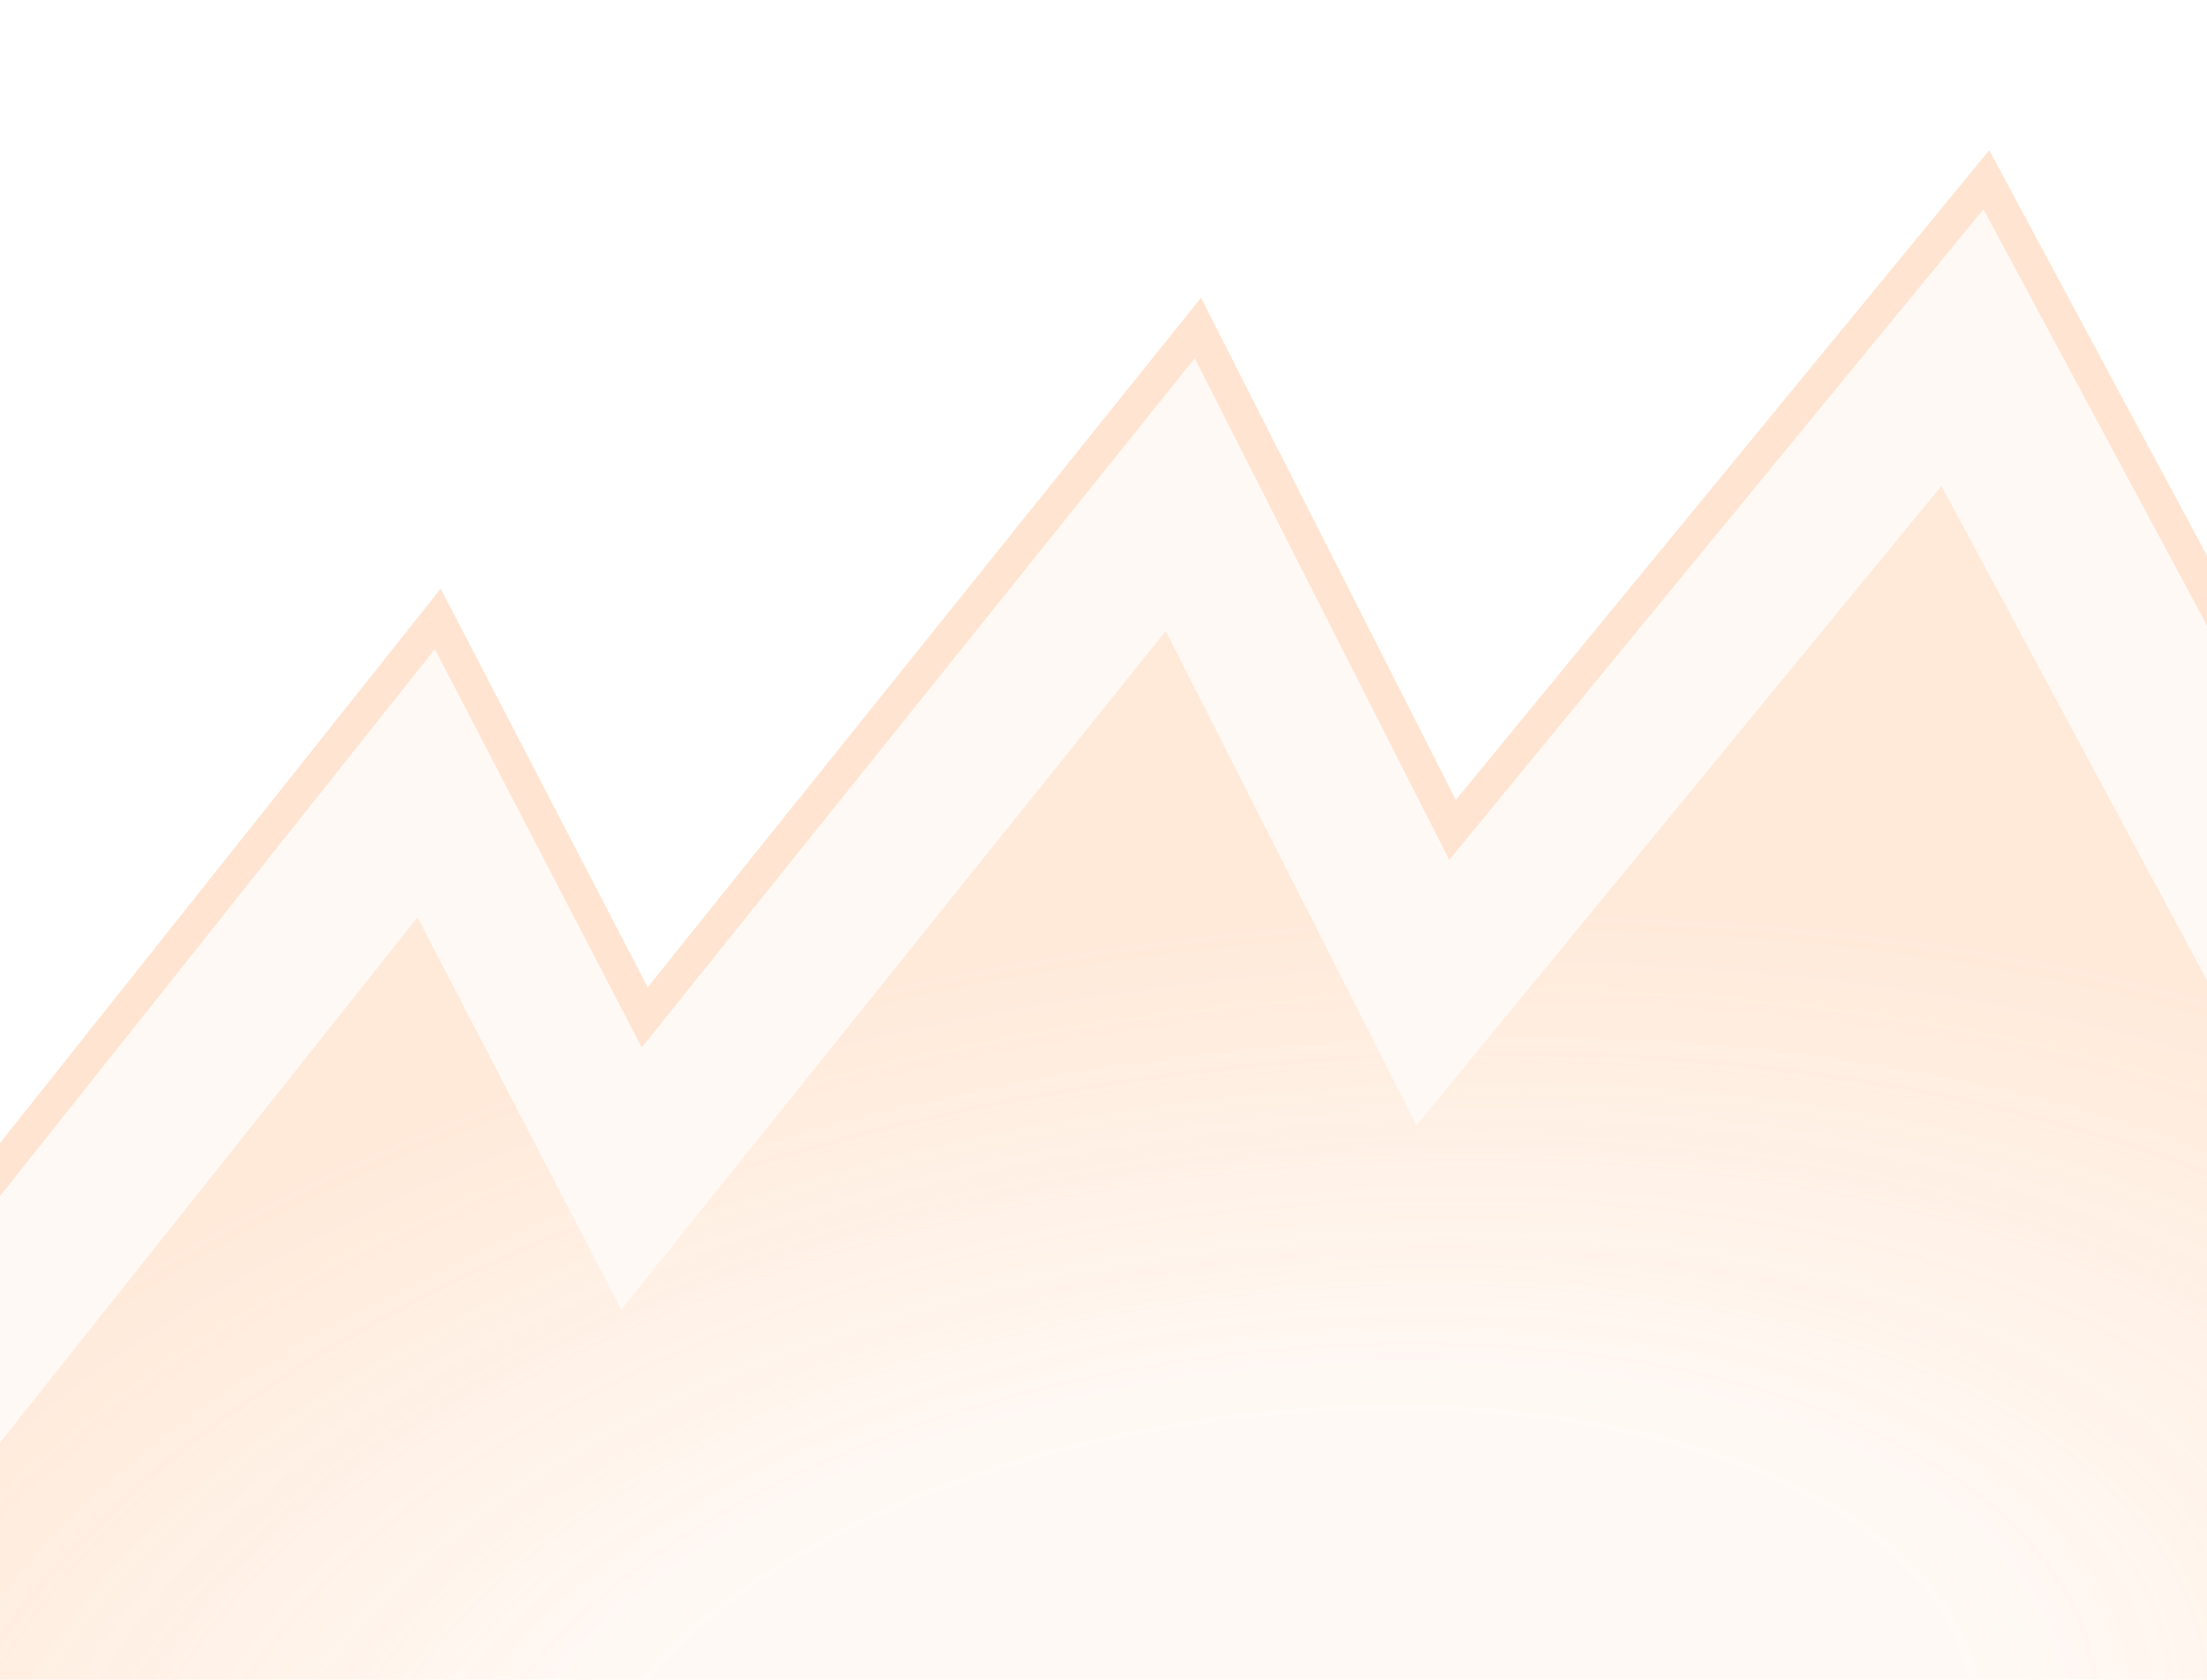
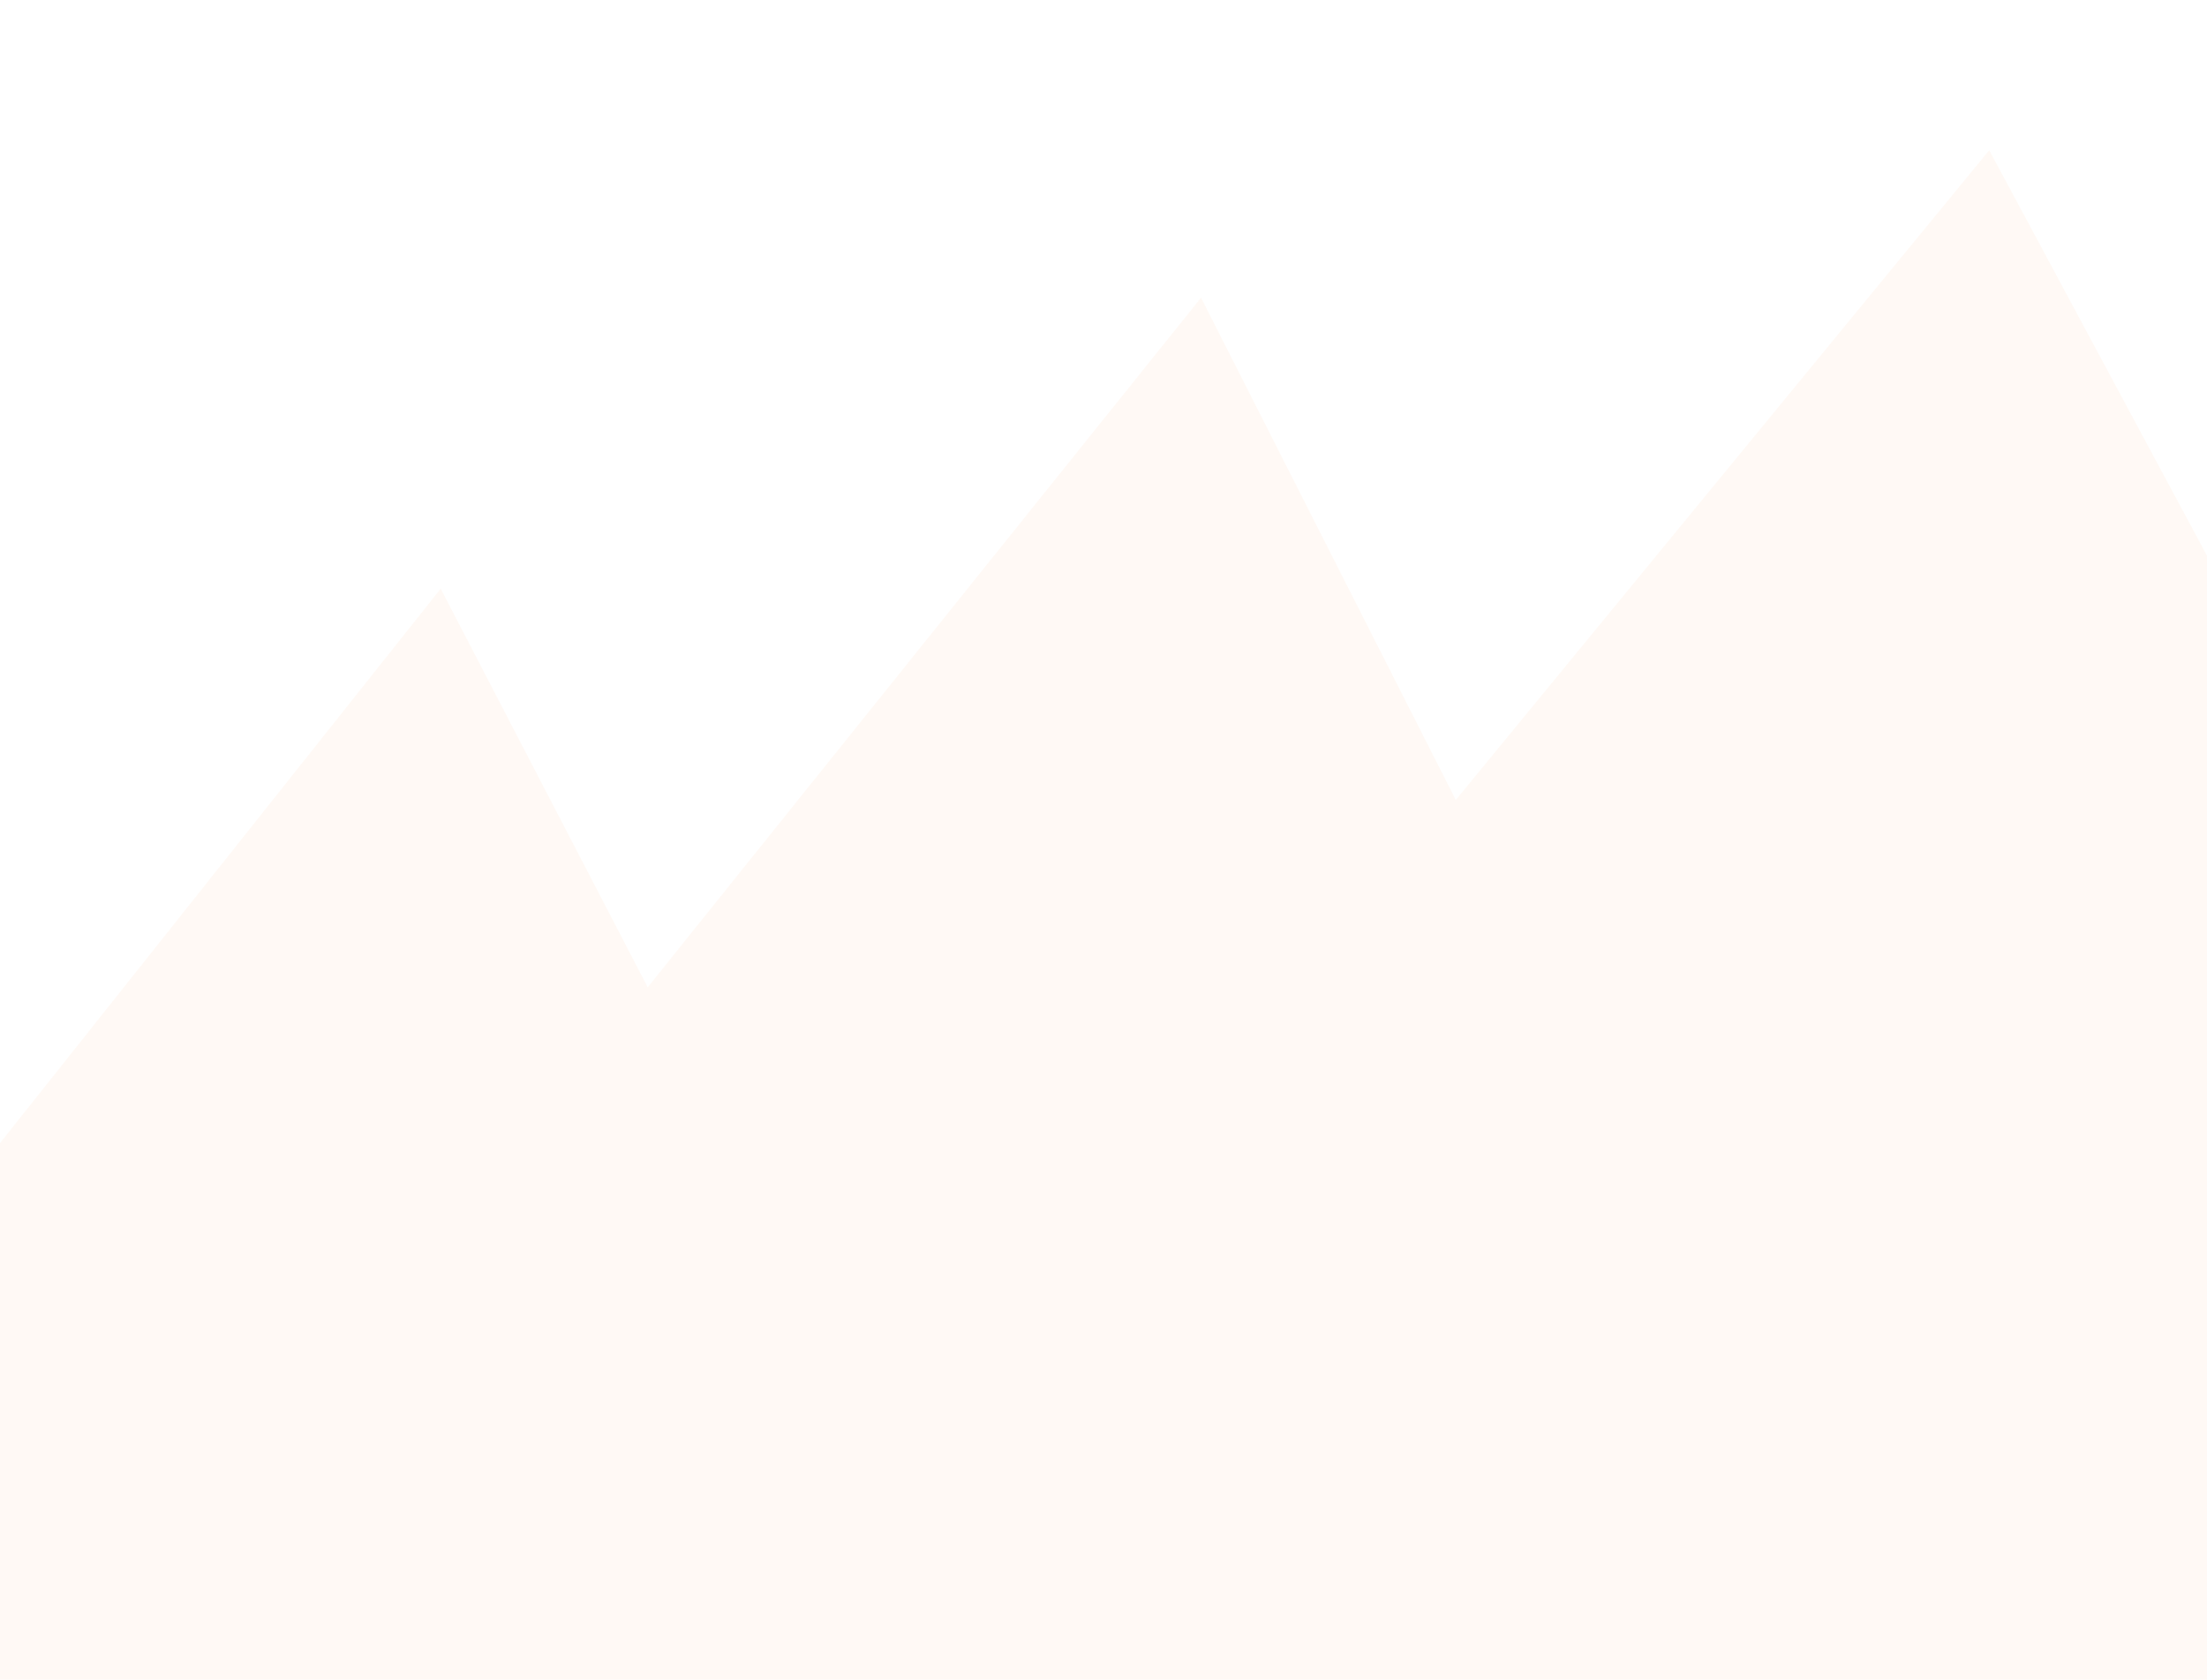
<svg xmlns="http://www.w3.org/2000/svg" width="1440" height="1096" viewBox="0 0 1440 1096" fill="none">
  <g opacity="0.7" filter="url(#filter0_f_16_3188)">
    <path d="M287.538 384.079L-634.529 1544H2074.53L1297.91 98L949.867 521.917L783.636 194.227L422.601 644.151L287.538 384.079Z" fill="#FFAD6F" fill-opacity="0.1" />
-     <path d="M2056.5 1533.22H-612.183L285.632 403.804L413.032 649.121L420.657 663.802L431.011 650.899L781.583 214.013L940.252 526.795L947.722 541.522L958.201 528.759L1296.03 117.284L2056.5 1533.22Z" stroke="#FFAD6F" stroke-opacity="0.4" stroke-width="21.565" />
-     <path d="M272.411 598.529L-635 1740H2031L1266.73 317L924.214 734.174L760.624 411.696L405.328 854.464L272.411 598.529Z" fill="url(#paint0_radial_16_3188)" fill-opacity="0.3" />
  </g>
  <defs>
    <filter id="filter0_f_16_3188" x="-733.01" y="-0.01" width="2905.55" height="1838.02" filterUnits="userSpaceOnUse" color-interpolation-filters="sRGB">
      <feFlood flood-opacity="0" result="BackgroundImageFix" />
      <feBlend mode="normal" in="SourceGraphic" in2="BackgroundImageFix" result="shape" />
      <feGaussianBlur stdDeviation="49.005" result="effect1_foregroundBlur_16_3188" />
    </filter>
    <radialGradient id="paint0_radial_16_3188" cx="0" cy="0" r="1" gradientUnits="userSpaceOnUse" gradientTransform="translate(832.254 1166.34) rotate(83.521) scale(756.576 1417.46)">
      <stop offset="0.312" stop-color="#FFAD6F" stop-opacity="0" />
      <stop offset="0.742" stop-color="#FFAD6F" />
    </radialGradient>
  </defs>
</svg>